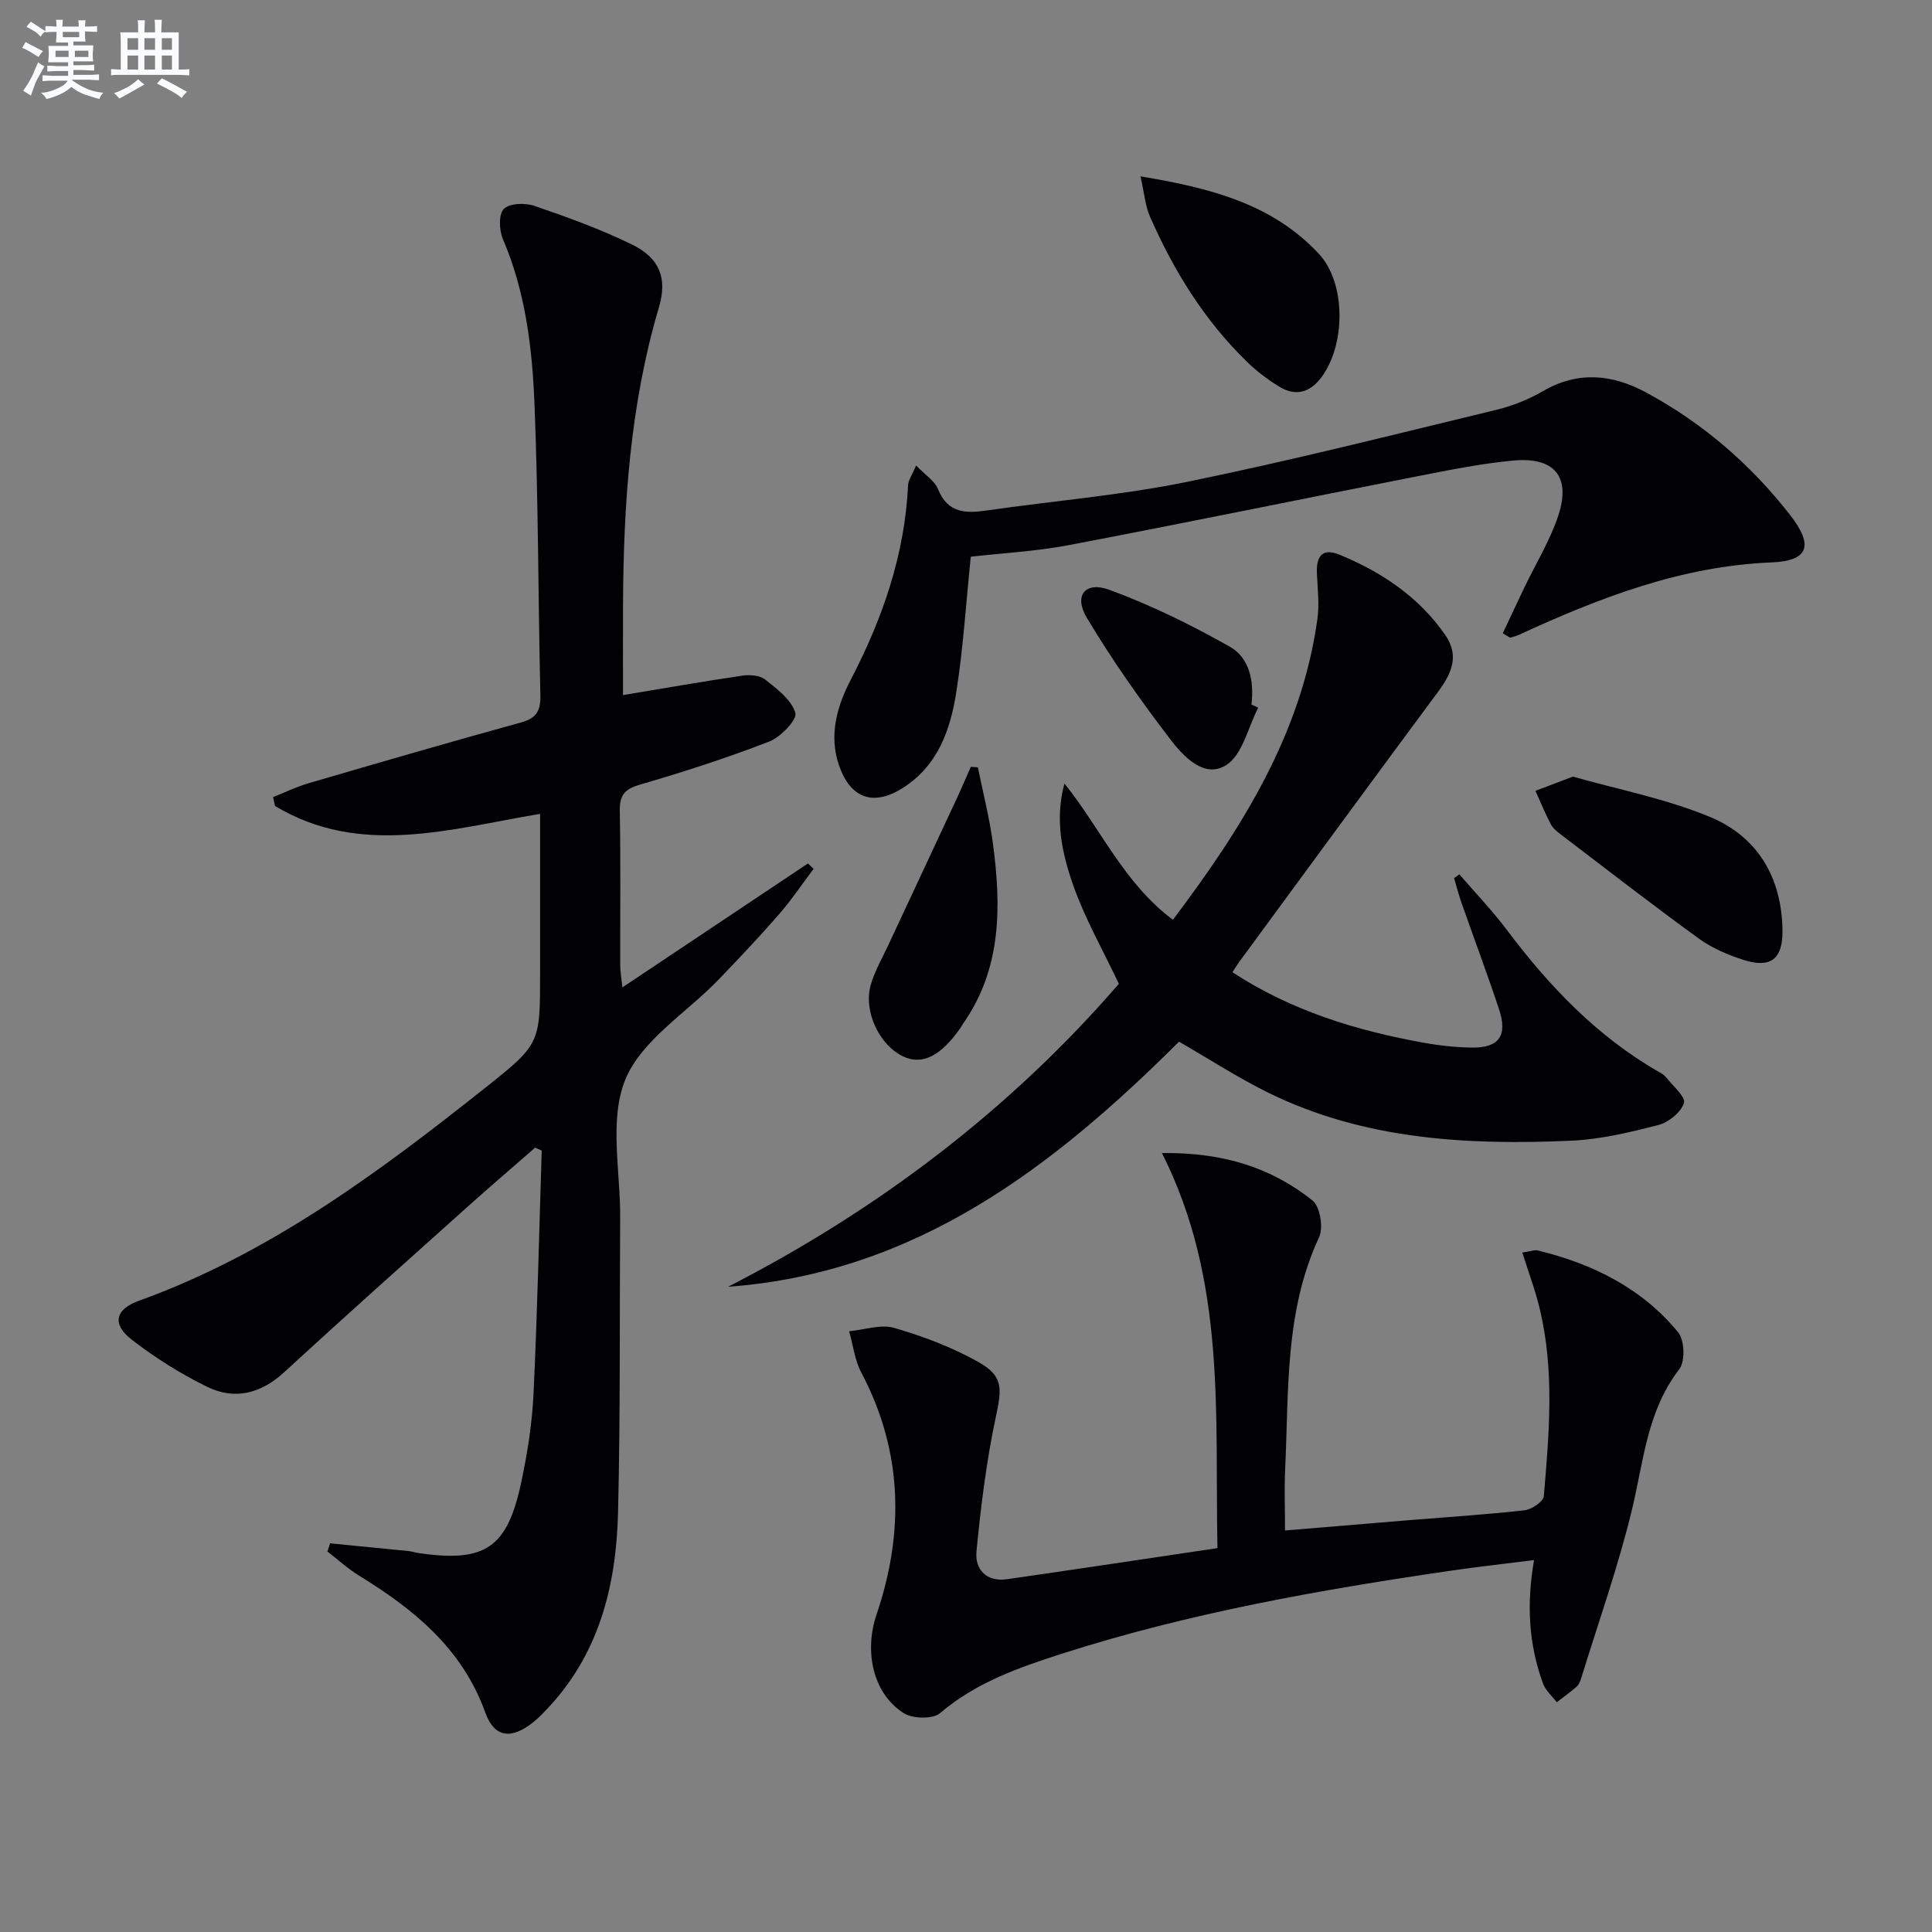
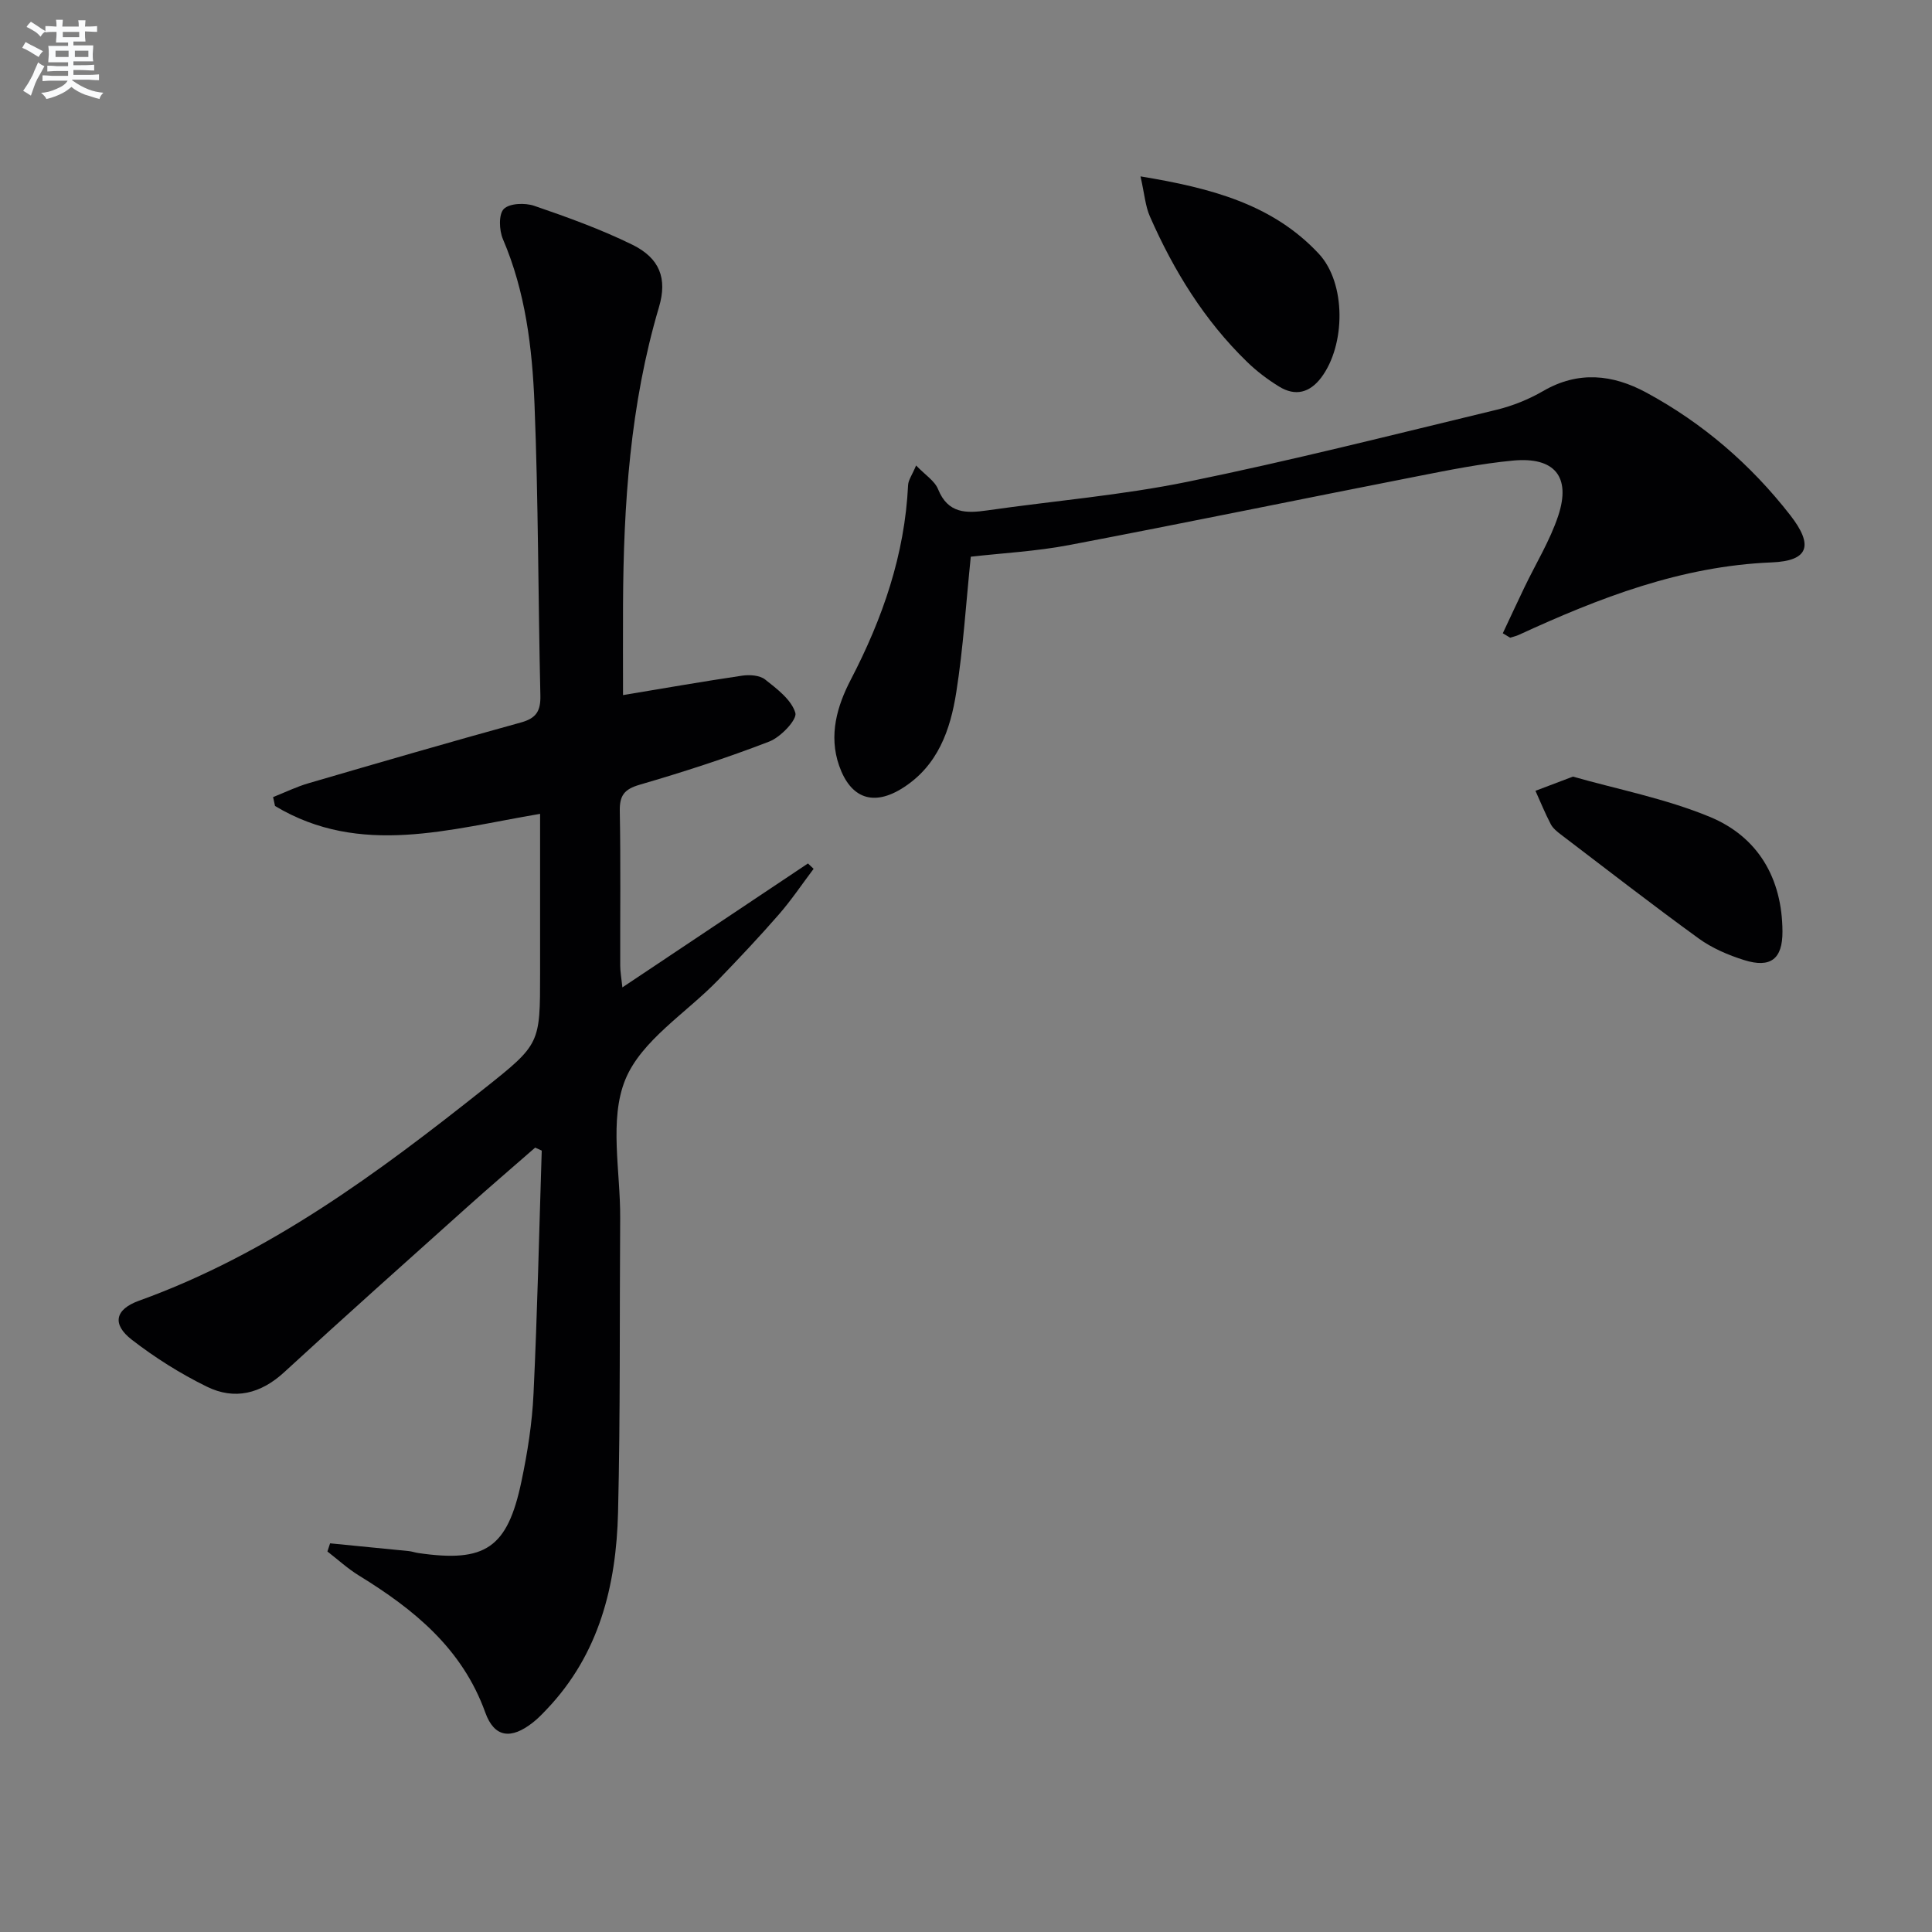
<svg xmlns="http://www.w3.org/2000/svg" enable-background="new 0 0 400 400" viewBox="0 0 400 400">
  <rect x="0" y="0" width="400" height="400" fill="#808080" stroke="none" />
  <g fill="#010103">
    <path d="m110.8 237.6c-4.72 4.13-9.49 8.2-14.16 12.39-12.64 11.33-25.31 22.62-37.8 34.11-4.87 4.48-10.29 5.81-16.02 2.99-5.47-2.68-10.73-6-15.55-9.73-4.11-3.19-3.47-6.26 1.48-8.05 26.9-9.69 49.45-26.42 71.51-43.93 11.61-9.22 11.56-9.28 11.56-23.86 0-10.81 0-21.62 0-33.02-18.71 3.14-37.25 8.96-54.88-1.63-.13-.61-.26-1.23-.4-1.84 2.43-.96 4.81-2.13 7.31-2.86 14.65-4.28 29.3-8.54 44.01-12.59 3.18-.88 4.09-2.38 4.02-5.58-.47-20.13-.41-40.29-1.22-60.41-.47-11.59-1.86-23.17-6.54-34.09-.78-1.83-.91-5.14.19-6.24 1.19-1.19 4.41-1.3 6.32-.64 6.88 2.36 13.78 4.85 20.3 8.05 5.63 2.77 7.28 6.95 5.5 12.93-5.97 20.14-7.34 40.8-7.44 61.62-.03 6.42 0 12.84 0 18.69 8.15-1.35 16.39-2.8 24.66-4.02 1.55-.23 3.65-.09 4.77.8 2.47 1.95 5.44 4.19 6.25 6.9.41 1.38-3.02 5.02-5.38 5.93-8.79 3.4-17.8 6.31-26.86 8.95-3.18.93-4.17 2.22-4.11 5.46.2 10.66.06 21.33.09 31.99 0 1.26.24 2.52.45 4.51 13.17-8.8 25.8-17.23 38.42-25.66.39.37.78.74 1.17 1.11-2.4 3.18-4.62 6.5-7.23 9.49-4.04 4.64-8.28 9.12-12.55 13.55-6.59 6.82-15.89 12.48-19.21 20.61-3.39 8.31-.99 18.99-1.06 28.64-.14 20.32.05 40.65-.44 60.97-.37 15.1-3.89 29.34-14.77 40.76-.91.96-1.84 1.93-2.88 2.74-4.47 3.51-7.95 3.17-9.84-2.09-4.78-13.27-14.78-21.36-26.17-28.36-2.31-1.42-4.35-3.3-6.51-4.97.18-.56.36-1.13.55-1.69 5.44.53 10.88 1.06 16.32 1.61.66.07 1.3.31 1.95.4 13.87 2.02 18.44-1.01 21.34-14.79 1.26-5.98 2.23-12.11 2.51-18.2.8-16.77 1.16-33.55 1.7-50.33-.45-.21-.9-.41-1.36-.62z" />
-     <path d="m315.18 259.33c1.87-.28 2.56-.59 3.14-.45 11.39 2.76 21.59 7.79 29.12 16.95 1.33 1.62 1.49 6.03.24 7.65-6.66 8.62-7.37 18.93-9.76 28.91-2.85 11.87-6.97 23.43-10.57 35.12-.19.62-.48 1.31-.95 1.72-1.3 1.14-2.72 2.14-4.09 3.2-.97-1.28-2.31-2.42-2.84-3.86-2.97-8.09-3.45-16.45-1.86-25.57-5.88.74-11.42 1.35-16.93 2.15-27.28 3.98-54.4 8.77-80.72 17.2-8.98 2.88-17.9 5.98-25.35 12.35-1.5 1.28-5.71 1.15-7.56-.04-6.52-4.22-8.07-13.01-5.59-20.33 5.79-17.04 5.47-33.88-3.14-50.17-1.36-2.57-1.7-5.68-2.51-8.54 3.14-.29 6.54-1.5 9.35-.69 5.98 1.74 11.95 4 17.37 7.04 5.27 2.95 4.89 5.52 3.64 11.41-1.95 9.14-3.09 18.49-4 27.8-.37 3.74 2.05 6.39 6.32 5.78 14.42-2.07 28.82-4.25 43.57-6.44-.55-27.84 1.86-55.32-11.49-81.79 12.74-.16 22.65 3.03 31.16 9.81 1.57 1.25 2.3 5.62 1.38 7.6-7.16 15.35-6.26 31.76-7.03 47.96-.19 4.11-.03 8.24-.03 12.77 8.96-.75 17.35-1.45 25.75-2.14 7.95-.65 15.91-1.15 23.83-2.04 1.48-.17 3.91-1.8 4-2.92 1.1-12.91 2.24-25.88-.82-38.7-.89-3.79-2.28-7.47-3.63-11.74z" />
-     <path d="m242.84 190.43c14.23-18.87 26.58-38.38 29.91-62.23.43-3.09.05-6.32-.1-9.47-.16-3.47 1.05-5.38 4.67-3.89 8.75 3.6 16.41 8.72 21.9 16.62 3 4.32 1.3 8-1.48 11.76-13.77 18.57-27.43 37.23-41.12 55.86-.48.65-.89 1.34-1.46 2.21 12.25 8 25.65 12.08 39.61 14.6 3.25.59 6.58.94 9.88 1 5.68.1 7.53-2.42 5.72-7.9-2.45-7.4-5.2-14.71-7.78-22.07-.59-1.68-1.03-3.41-1.54-5.12.37-.26.73-.51 1.1-.77 3.27 3.79 6.75 7.42 9.76 11.41 8.78 11.69 18.69 22.11 31.49 29.46.57.33 1.2.69 1.59 1.19 1.38 1.76 4.07 4.06 3.66 5.29-.65 1.94-3.19 3.99-5.3 4.54-5.91 1.52-11.98 2.98-18.04 3.25-21.59.95-42.98-.19-62.85-10-6.23-3.08-12.1-6.9-18.35-10.5-25.89 25.76-54.32 47.89-93.37 50.74 31.08-15.94 58.34-36.64 80.91-62.72-3.35-7.08-6.99-13.45-9.4-20.26-2.34-6.63-3.93-13.65-1.87-21.21 7.49 9.3 12.32 20.66 22.46 28.21z" />
    <path d="m311.14 131.11c1.49-3.17 2.96-6.34 4.47-9.49 2.36-4.93 5.29-9.68 7-14.82 2.69-8.1-.75-12.26-9.37-11.44-6.59.62-13.14 1.94-19.65 3.22-24.09 4.72-48.13 9.68-72.24 14.27-6.81 1.3-13.79 1.66-20.36 2.41-.99 9.62-1.56 18.9-3 28.04-1.22 7.79-3.79 15.21-11.07 19.83-6.06 3.85-10.8 2.22-13.19-4.61-2.21-6.34-.39-12.41 2.42-17.81 6.61-12.71 11.17-25.88 11.86-40.27.05-1.05.82-2.07 1.66-4.07 1.86 1.95 3.84 3.17 4.55 4.92 2.05 5.07 5.83 5.01 10.2 4.38 13.81-1.98 27.79-3.13 41.43-5.92 21.44-4.38 42.68-9.77 63.96-14.9 3.35-.81 6.7-2.16 9.68-3.89 7.27-4.22 14.38-3.45 21.33.3 11.72 6.33 21.65 14.9 29.82 25.39 4.89 6.27 3.84 9.48-3.84 9.79-18.74.76-35.65 7.32-52.32 14.99-.58.27-1.21.4-1.82.6-.51-.32-1.01-.62-1.52-.92z" />
    <path d="m236.13 36.52c14.64 2.41 27.36 5.78 36.9 16 5.71 6.11 5.58 18.93.51 25.66-2.38 3.15-5.36 3.91-8.69 1.87-2.38-1.46-4.67-3.19-6.67-5.14-8.83-8.57-15.17-18.87-20.09-30.06-.96-2.15-1.13-4.67-1.96-8.33z" />
    <path d="m325.66 160.79c9.1 2.6 19.11 4.52 28.33 8.33 9.99 4.13 15 12.72 15.05 23.74.03 5.69-2.46 7.64-7.95 5.91-3.28-1.03-6.62-2.46-9.38-4.46-9.65-7-19.07-14.32-28.56-21.54-.79-.6-1.64-1.29-2.08-2.13-1.17-2.24-2.13-4.6-3.17-6.91 2.2-.83 4.4-1.66 7.76-2.94z" />
-     <path d="m202.46 158.87c1.06 5.26 2.41 10.48 3.12 15.79 1.73 13.05 1.83 25.91-6.24 37.36-.19.27-.33.58-.52.85-4.05 5.79-7.89 7.7-11.79 5.87-4.91-2.29-8.29-9.26-6.77-14.77.79-2.84 2.34-5.47 3.6-8.18 4.74-10.17 9.51-20.33 14.24-30.5 1.01-2.16 1.93-4.35 2.9-6.53.48.03.97.07 1.46.11z" />
-     <path d="m260.5 146.51c-2.11 4.07-3.22 9.67-6.56 11.85-4.53 2.96-8.89-1.7-11.59-5.23-6.21-8.1-12.12-16.5-17.35-25.25-2.74-4.58-.31-7.61 4.7-5.76 8.6 3.16 16.93 7.26 24.92 11.77 4.11 2.32 5.05 7.18 4.48 11.98.47.21.93.42 1.4.64z" />
  </g>
  <path d="m6.8 9.5c.6.3 1.3.7 2.1 1.1-.4.4-.7.8-.9 1.2-.7-.4-1.3-.8-1.8-1.1s-1.1-.6-1.6-.8c.2-.4.5-.8.7-1.2.4.2.8.5 1.5.8zm.9 6.9c-.3.6-.5 1.1-.7 1.7s-.4 1.1-.6 1.7c-.6-.4-1.1-.7-1.6-1 .7-1 1.2-1.8 1.5-2.4.3-.5.6-1.1.8-1.7.3-.6.5-1.2.8-1.8.3.3.8.6 1.3.8-.7 1.3-1.2 2.2-1.5 2.7zm.1-11c.4.3 1 .7 1.7 1.1-.5.2-.8.6-1.1 1.1-.5-.6-1-1-1.4-1.2s-.9-.6-1.5-.8c.2-.4.5-.7.9-1.1.5.3.9.6 1.4.9zm10.5 13.1c1 .4 2 .6 3.1.7-.4.4-.7.8-.8 1.3-.9-.2-1.9-.6-3-.9-1-.4-2-.9-2.8-1.6-.5.4-1.1.9-1.9 1.3s-1.9.9-3.3 1.2c-.1-.3-.5-.8-1.1-1.3 1 0 2.1-.3 3.2-.8 1.2-.5 1.9-1 2.3-1.7h-3.2c-.4 0-1 0-2 .1v-1.2c1 0 1.7.1 2 .1h3.3v-1h-2.3c-.2 0-.9 0-2 .1v-1.2c1.2 0 1.9.1 2 .1h2.3v-.8h-4.1c0-.7.1-1.2.1-1.6 0-.5 0-1.1-.1-1.8h4.1v-.7h-2.5c0-.6.1-1.1.1-1.6v-.6h-.5c-.4 0-1 0-1.8.1v-1.3c1.2 0 1.9.1 2.1.1h.2c0-.3 0-.8-.1-1.4h1.4c0 .6-.1 1-.1 1.4h3.4c0-.4 0-.8-.1-1.3h1.5c0 .4-.1.9-.1 1.3.7 0 1.5 0 2.5-.1v1.2c-1 0-1.8-.1-2.5-.1v.6c0 .3 0 .8.1 1.5h-2.5v.8h4.1c0 .8-.1 1.3-.1 1.8s0 1 .1 1.5h-4.1v.8h1.4c.8 0 1.8 0 2.9-.1v1.2c-1 0-1.9-.1-2.8-.1h-1.5v1h3.2c.3 0 1 0 2.1-.1v1.2c-1.1 0-1.8-.1-2.1-.1h-3.4l-.1.1c1.4 1 2.4 1.5 3.4 1.9zm-4.1-6.7v-1.3h-2.7v1.3zm2.2-4.1v-1.1h-3.4v1.1zm1.9 4.1v-1.3h-2.8v1.3z" fill="#fafbfc" />
-   <path d="m37 6.7v2.3 5.4c1 0 1.8 0 2.2-.1v1.3c-.6 0-1.5-.1-2.5-.1h-11.9c-.7 0-1.3 0-1.8.1v-1.3c.5 0 1.1.1 2 .1v-5.2c0-1 0-1.8-.1-2.5h3.7c0-1.3 0-2.1-.1-2.5h1.5c0 .4-.1 1.3-.1 2.5h2.2c0-1.2 0-2.1-.1-2.6h1.5c0 .4-.1 1.3-.1 2.6zm-12.3 13.7c-.3-.4-.7-.8-1.1-1.1 1.1-.4 2.1-.9 2.9-1.3.8-.5 1.5-1 2.1-1.6.4.4.9.8 1.3 1.1-2.5 1.4-4.2 2.4-5.2 2.9zm3.9-10.1v-2.4h-2.2v2.4zm0 4.1v-2.9h-2.2v2.9zm3.5-4.1v-2.4h-2.2v2.4zm0 4.1v-2.9h-2.2v2.9zm.4 2.9 1-1.1c.6.3 1.4.7 2.5 1.3s2 1.1 2.7 1.5c-.4.4-.8.8-1.1 1.3-.8-.8-2.5-1.7-5.1-3zm3.1-7v-2.4h-2.1v2.4zm0 4.1v-2.9h-2.1v2.9z" fill="#fafbfc" />
</svg>